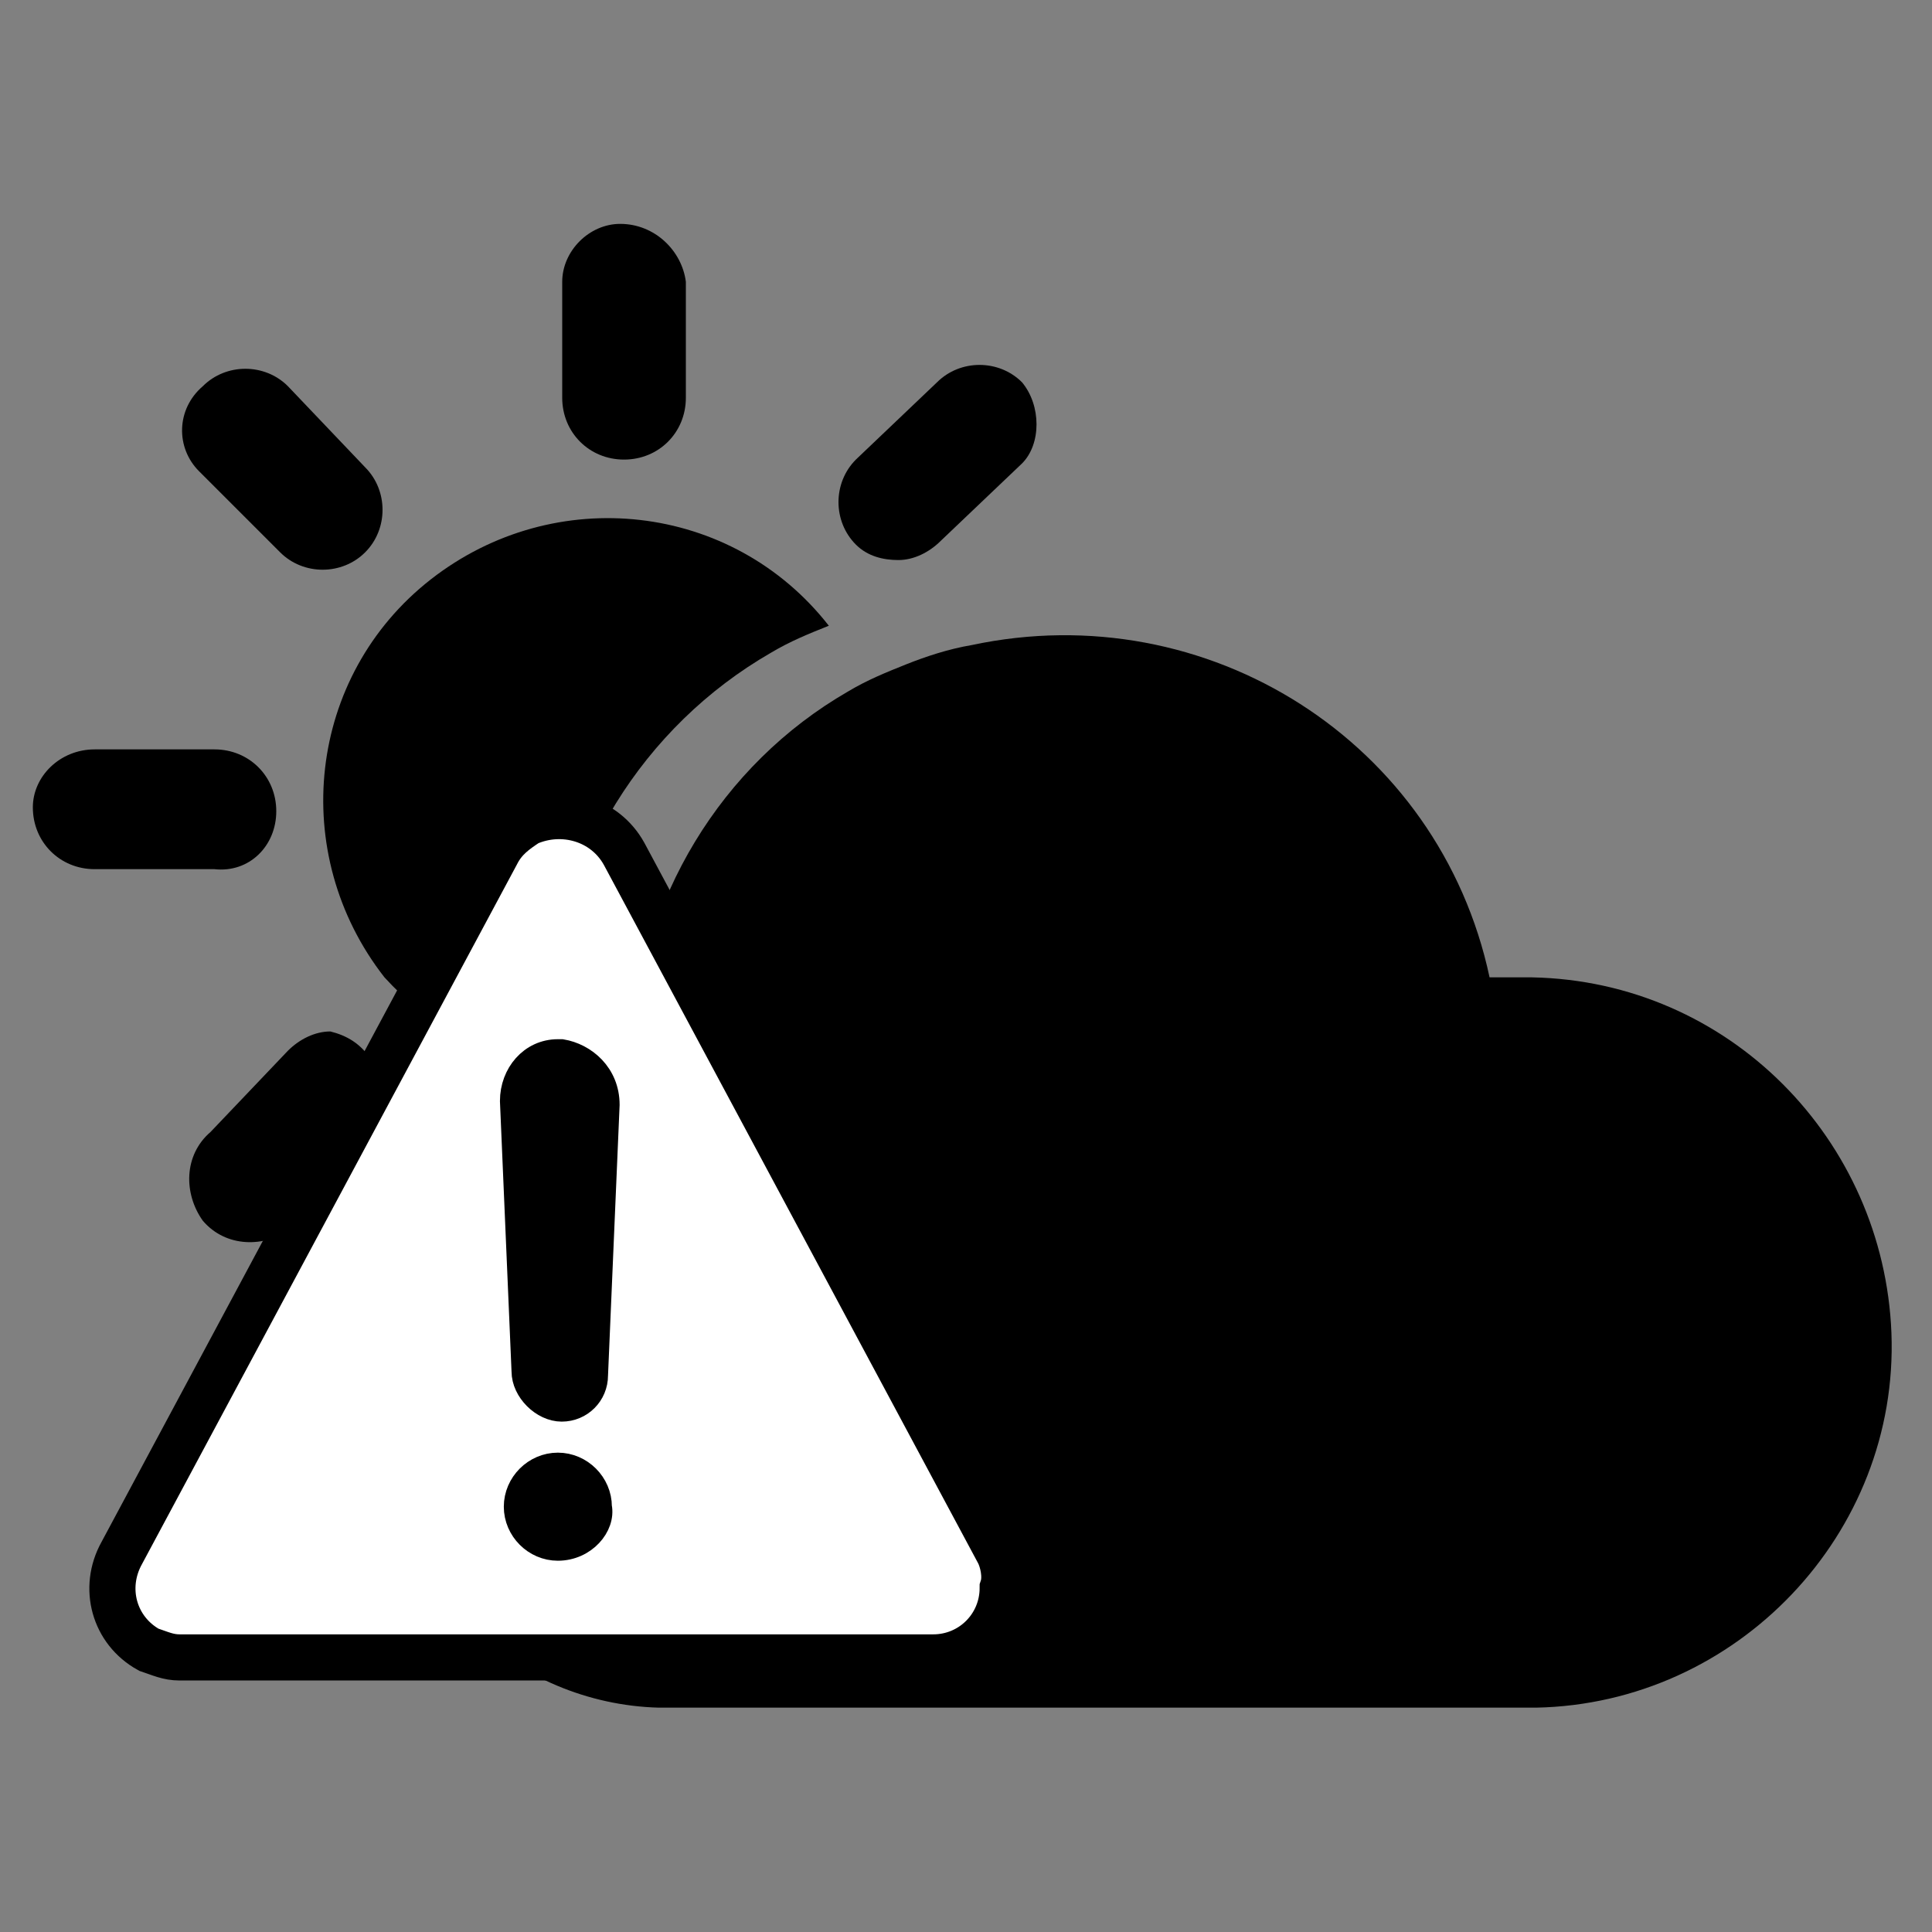
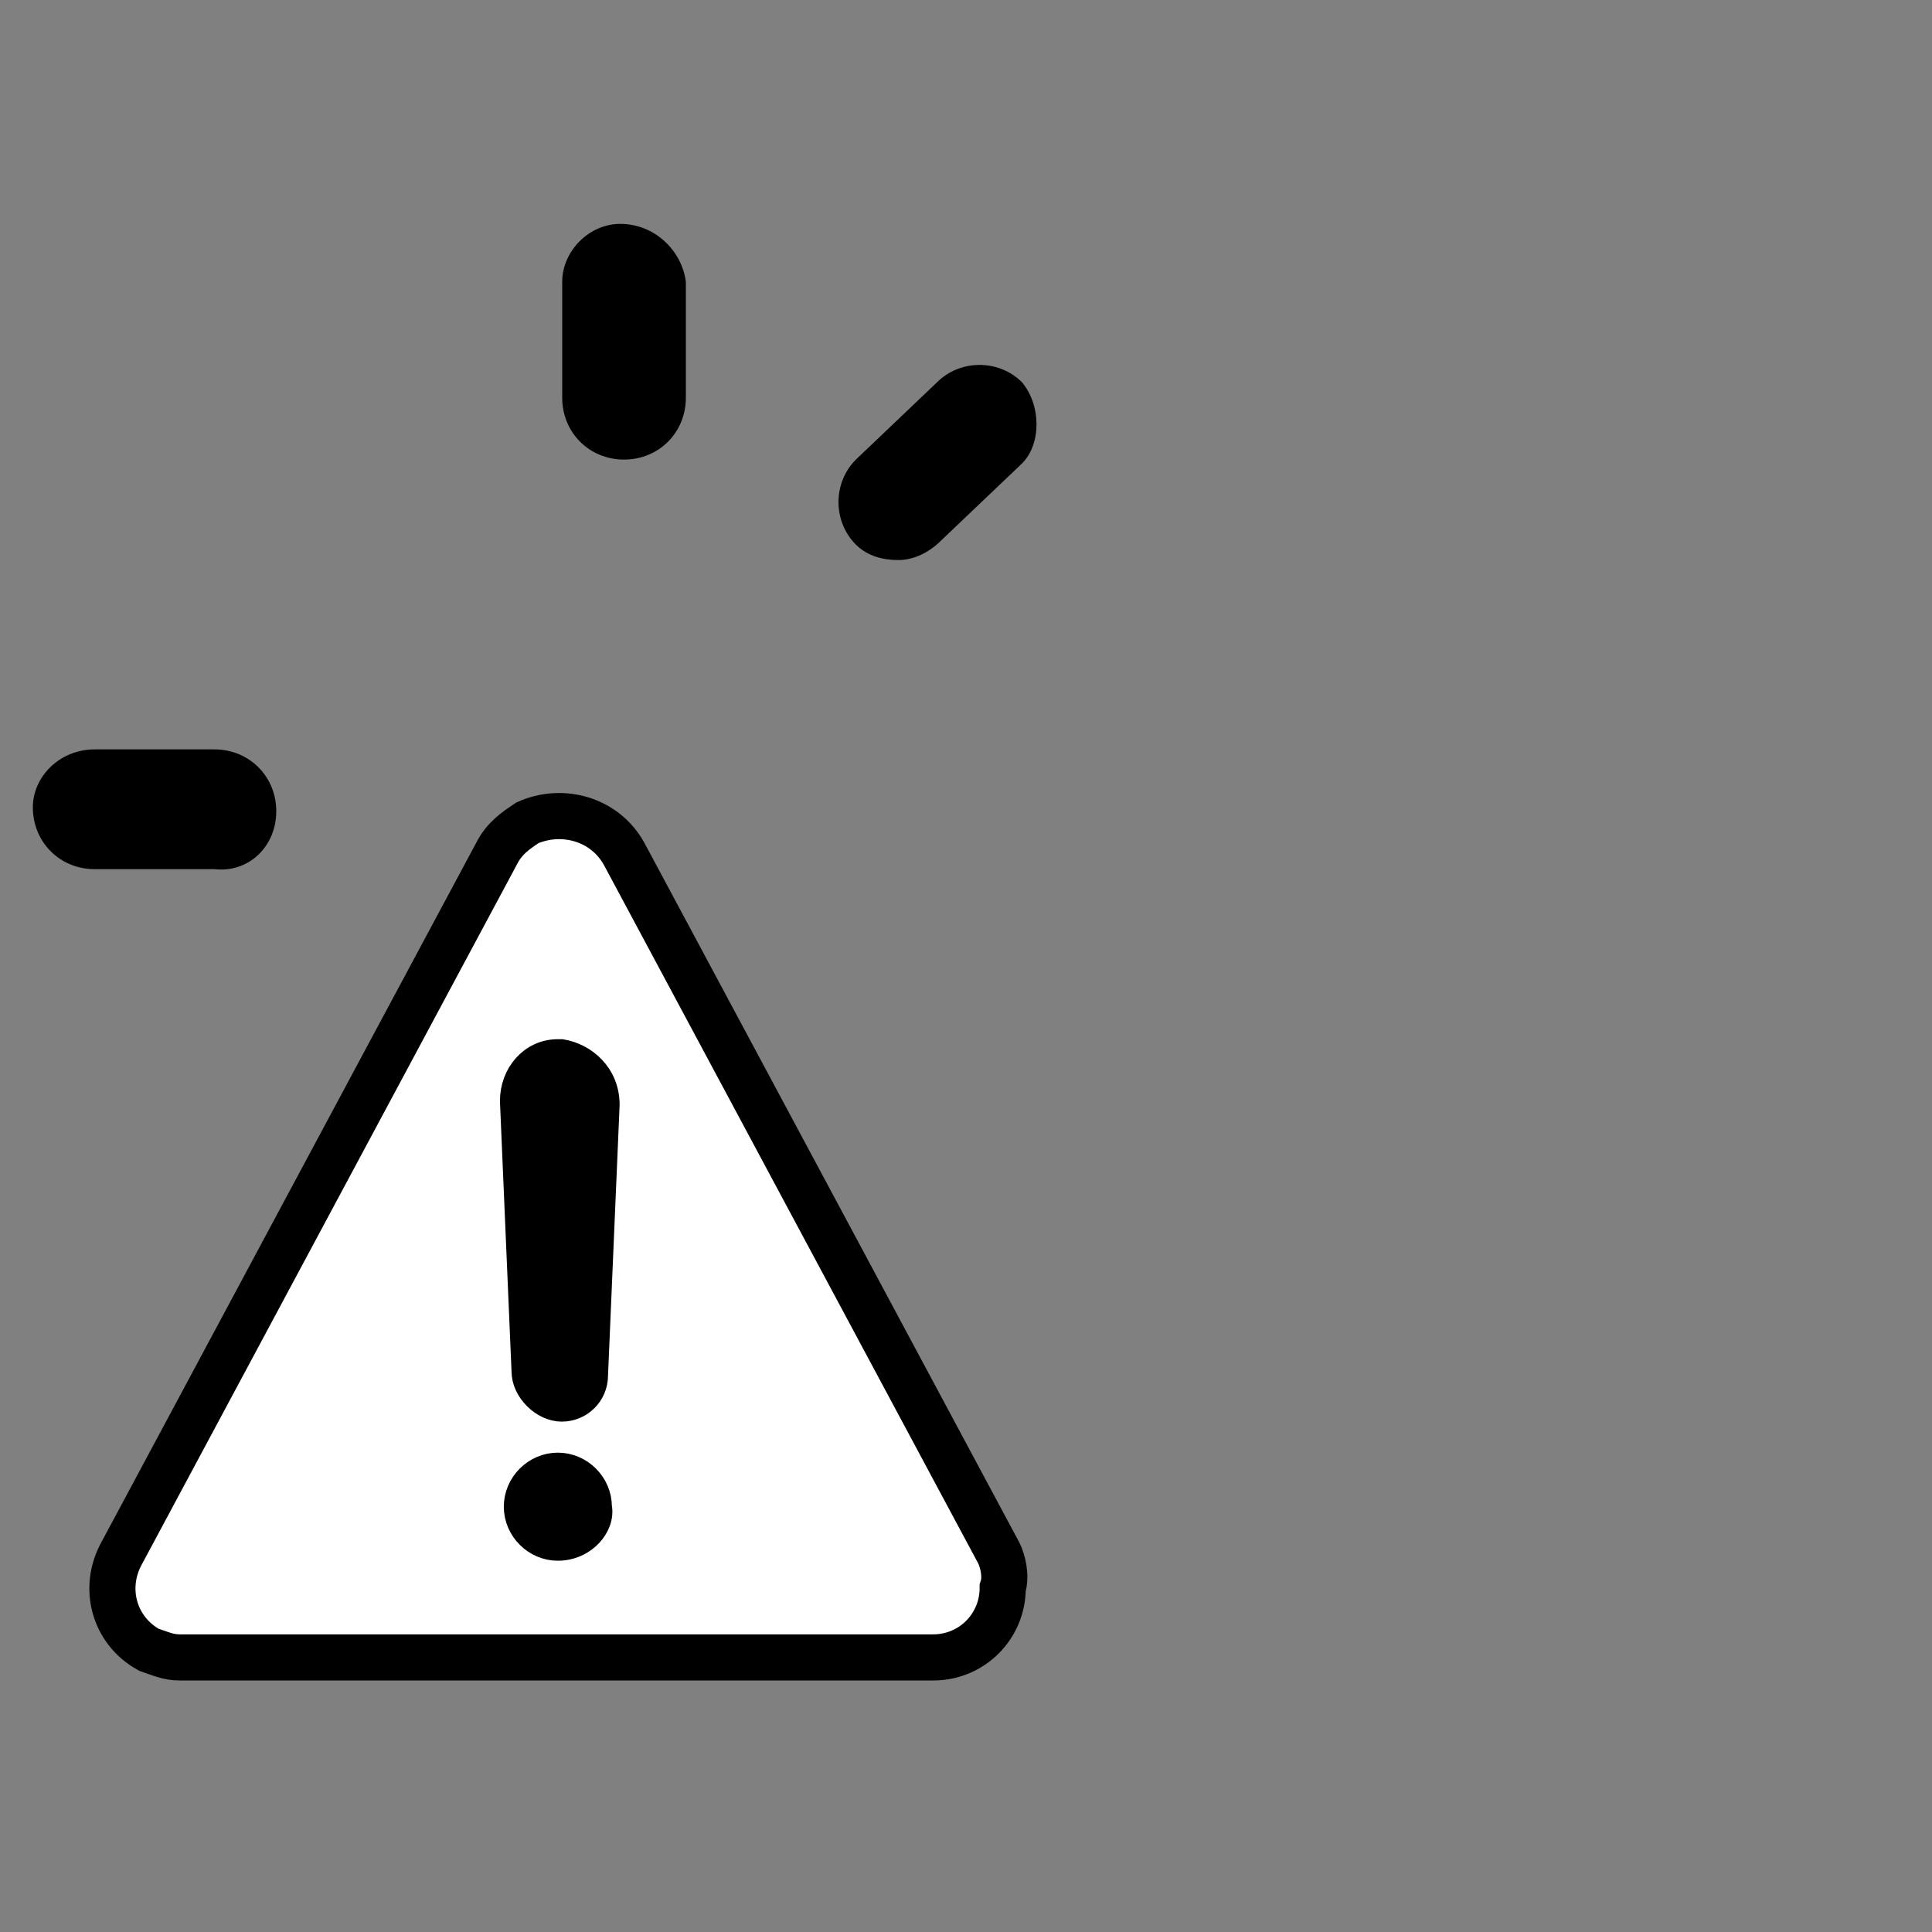
<svg xmlns="http://www.w3.org/2000/svg" version="1.1" x="0px" y="0px" viewBox="0 0 50 50" style="enable-background:new 0 0 50 50;" xml:space="preserve">
  <rect x="0" y="0" width="50" height="50" fill="#808080" stroke="none" />
  <style type="text/css">
	.st0{fill:#FFFFFF;fill-opacity:0;}
	.st1{stroke:#000000;stroke-width:0.597;stroke-miterlimit:10;}
	.st2{fill:#FFFFFF;stroke:#000000;stroke-width:1.194;stroke-miterlimit:10;}
	.st3{stroke:#000000;stroke-width:0.548;stroke-miterlimit:10;}
	.st4{fill:#FFFDFD;stroke:#000000;stroke-width:0.548;stroke-miterlimit:10;}
</style>
  <g id="レイヤー_1">
</g>
  <g id="気象情報アイコン">
    <rect id="長方形_37_00000127735532542010137580000017962598149595458480_" y="0" class="st0" width="50" height="50" />
    <g id="Weather_information_00000172433546611383242070000012608363411898786975_" transform="translate(0.55 3.794)">
      <g id="ios-partly-sunny_00000028284382178863956350000007855326683816577684_">
        <path id="パス_35_00000170265496810569151960000014447947547337832623_" d="M15.5,2L15.5,2C14.7,2,14,2.7,14,3.5l0,0v3     c0,0.9,0.7,1.6,1.6,1.6c0,0,0,0,0,0l0,0c0.9,0,1.6-0.7,1.6-1.6v-3C17.1,2.7,16.4,2,15.5,2z" />
        <path id="パス_36_00000031892434101949630550000007365058205387248791_" d="M6.6,17.2L6.6,17.2c0-0.9-0.7-1.6-1.6-1.6H1.9     c-0.9,0-1.6,0.7-1.6,1.5l0,0c0,0.9,0.7,1.6,1.6,1.6H5C5.9,18.8,6.6,18.1,6.6,17.2C6.6,17.2,6.6,17.2,6.6,17.2L6.6,17.2z" />
-         <path id="パス_37_00000096755739190776180690000017689841405141824896_" d="M6.7,10.5c0.6,0.6,1.6,0.6,2.2,0     c0.6-0.6,0.6-1.6,0-2.2l0,0l0,0l-2-2.1c-0.6-0.6-1.6-0.6-2.2,0C4,6.8,4,7.8,4.6,8.4h0L6.7,10.5z" />
        <path id="パス_38_00000084528574588733646480000003519719795429494175_" d="M25.9,6.1c-0.6-0.6-1.6-0.6-2.2,0c0,0,0,0,0,0l0,0     l-2.1,2c-0.6,0.6-0.6,1.6,0,2.2l0,0c0.3,0.3,0.7,0.4,1.1,0.4c0.4,0,0.8-0.2,1.1-0.5l2.1-2C26.4,7.7,26.4,6.7,25.9,6.1L25.9,6.1z" />
-         <path id="パス_39_00000183936304613577588620000008871109717404205747_" d="M8,22.9c-0.4,0-0.8,0.2-1.1,0.5l-2,2.1     c-0.7,0.6-0.7,1.6-0.2,2.3c0.6,0.7,1.6,0.7,2.3,0.2c0,0,0.1-0.1,0.1-0.1l0,0l2-2c0.6-0.6,0.6-1.6,0-2.2C8.8,23.2,8.4,23,8,22.9     L8,22.9z" />
-         <path id="パス_40_00000091718101578364931600000013000489767121308861_" d="M39.1,21.5h-0.2c-0.3,0-0.6,0-0.9,0     c-1.3-6.1-7.3-9.9-13.4-8.6c0,0,0,0,0,0c-0.6,0.1-1.2,0.3-1.7,0.5c-0.5,0.2-1,0.4-1.5,0.7c-3.3,1.9-5.4,5.4-5.6,9.2V24     c0,0.3,0,0.7,0.1,1v0.1c-4.2,0.5-7.2,4.4-6.7,8.6c0.5,3.7,3.6,6.6,7.3,6.7h22.7c5.2-0.1,9.4-4.5,9.2-9.7     C48.2,25.7,44.2,21.6,39.1,21.5L39.1,21.5z" />
-         <path id="パス_41_00000132794210458344343010000012691409911008985226_" d="M13.8,24L13.8,24c0-0.3-0.1-0.7-0.1-1v-0.6     c0.2-3.9,2.4-7.4,5.7-9.3c0.5-0.3,1-0.5,1.5-0.7l0,0c-2.5-3.2-7.1-3.7-10.3-1.2s-3.7,7.1-1.2,10.3C10.5,22.7,12,23.7,13.8,24     L13.8,24z" />
      </g>
      <rect id="長方形_41_00000054954029203995139230000004018090559714192812_" x="11.9" y="21.9" class="st1" width="4" height="14.9" />
      <path id="warning_00000178895043159199290880000010870071192503091598_" class="st2" d="M25.3,36.4l-9.7-18.1    c-0.5-0.9-1.6-1.2-2.5-0.8c-0.3,0.2-0.6,0.4-0.8,0.8L2.6,36.4c-0.5,0.9-0.2,2,0.7,2.5c0,0,0,0,0,0c0.3,0.1,0.5,0.2,0.8,0.2h19.5    c1,0,1.8-0.8,1.8-1.8C25.5,37,25.4,36.6,25.3,36.4z" />
      <g id="グループ_94_00000090276115726032108550000009869668895600610217_" transform="translate(8.187 14.199)">
        <path id="パス_42_00000099659173521600912280000002191628045265386384_" class="st1" d="M5.7,22.1c-0.6,0-1.1-0.5-1.1-1.1     c0-0.6,0.5-1.1,1.1-1.1s1.1,0.5,1.1,1.1C6.9,21.5,6.4,22.1,5.7,22.1L5.7,22.1z" />
        <path id="パス_43_00000088093046534154505840000010243628386770878116_" class="st1" d="M7,10.6l-0.3,7c0,0.5-0.4,0.9-0.9,0.9     S4.8,18,4.8,17.5l-0.3-7c0-0.7,0.5-1.3,1.2-1.3c0,0,0,0,0,0h0.1C6.4,9.3,7,9.8,7,10.6C7,10.5,7,10.5,7,10.6L7,10.6L7,10.6z" />
      </g>
    </g>
  </g>
  <g id="土砂災害危険度情報アイコン">
</g>
  <g id="雨量情報アイコン">
</g>
</svg>